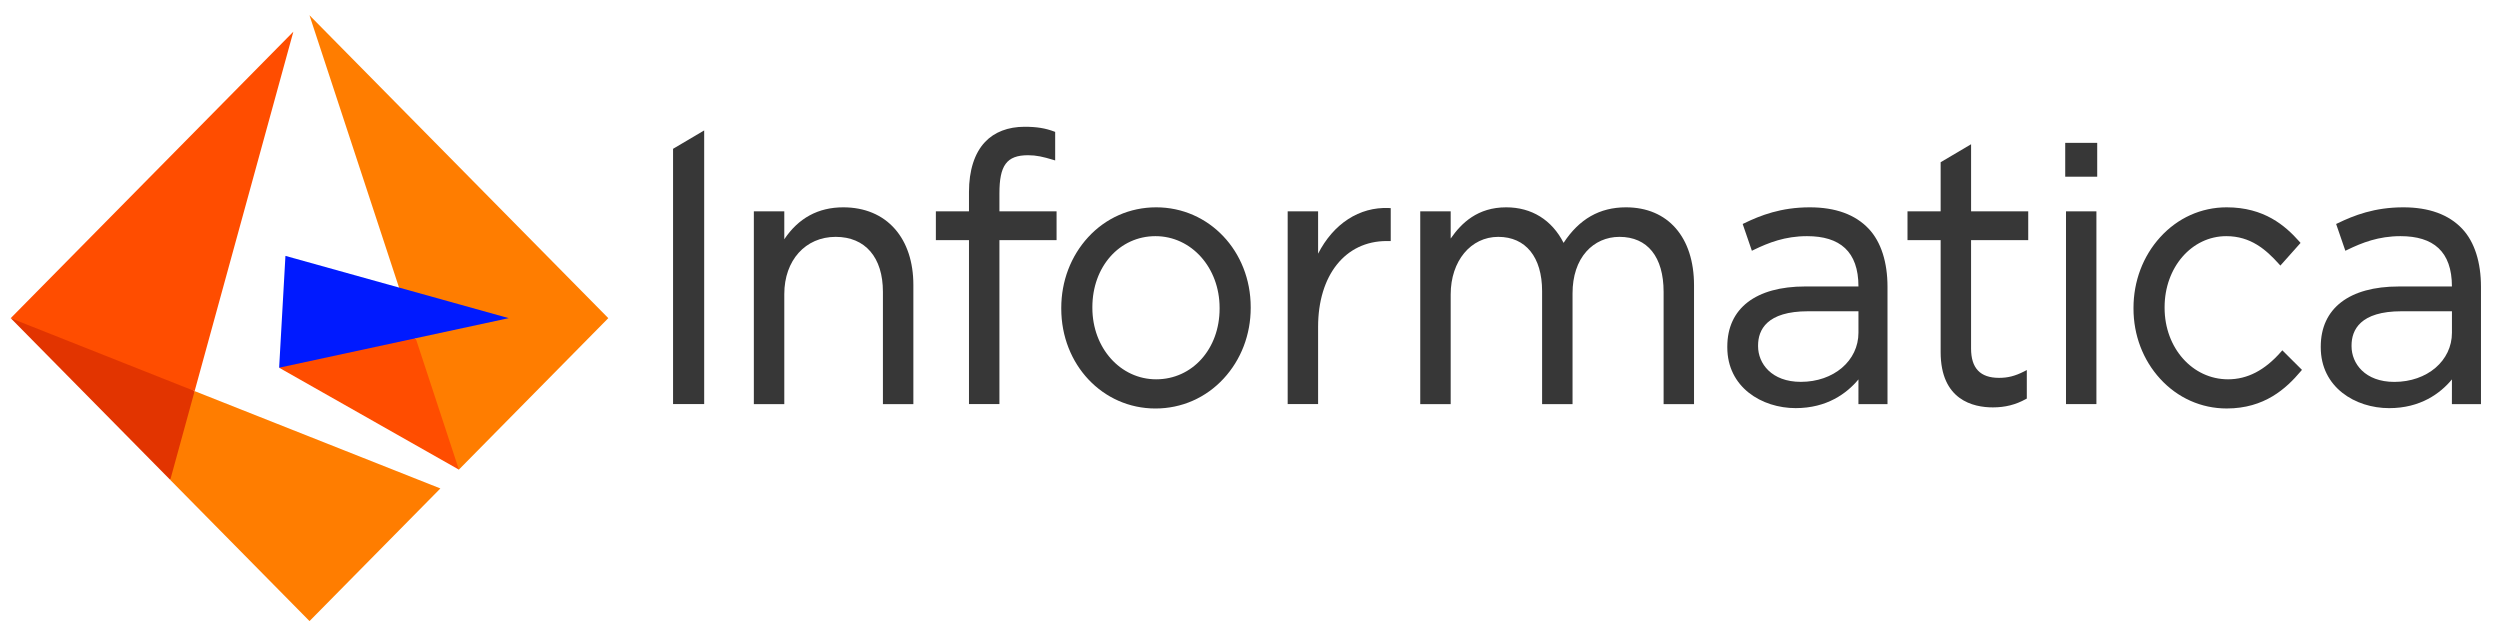
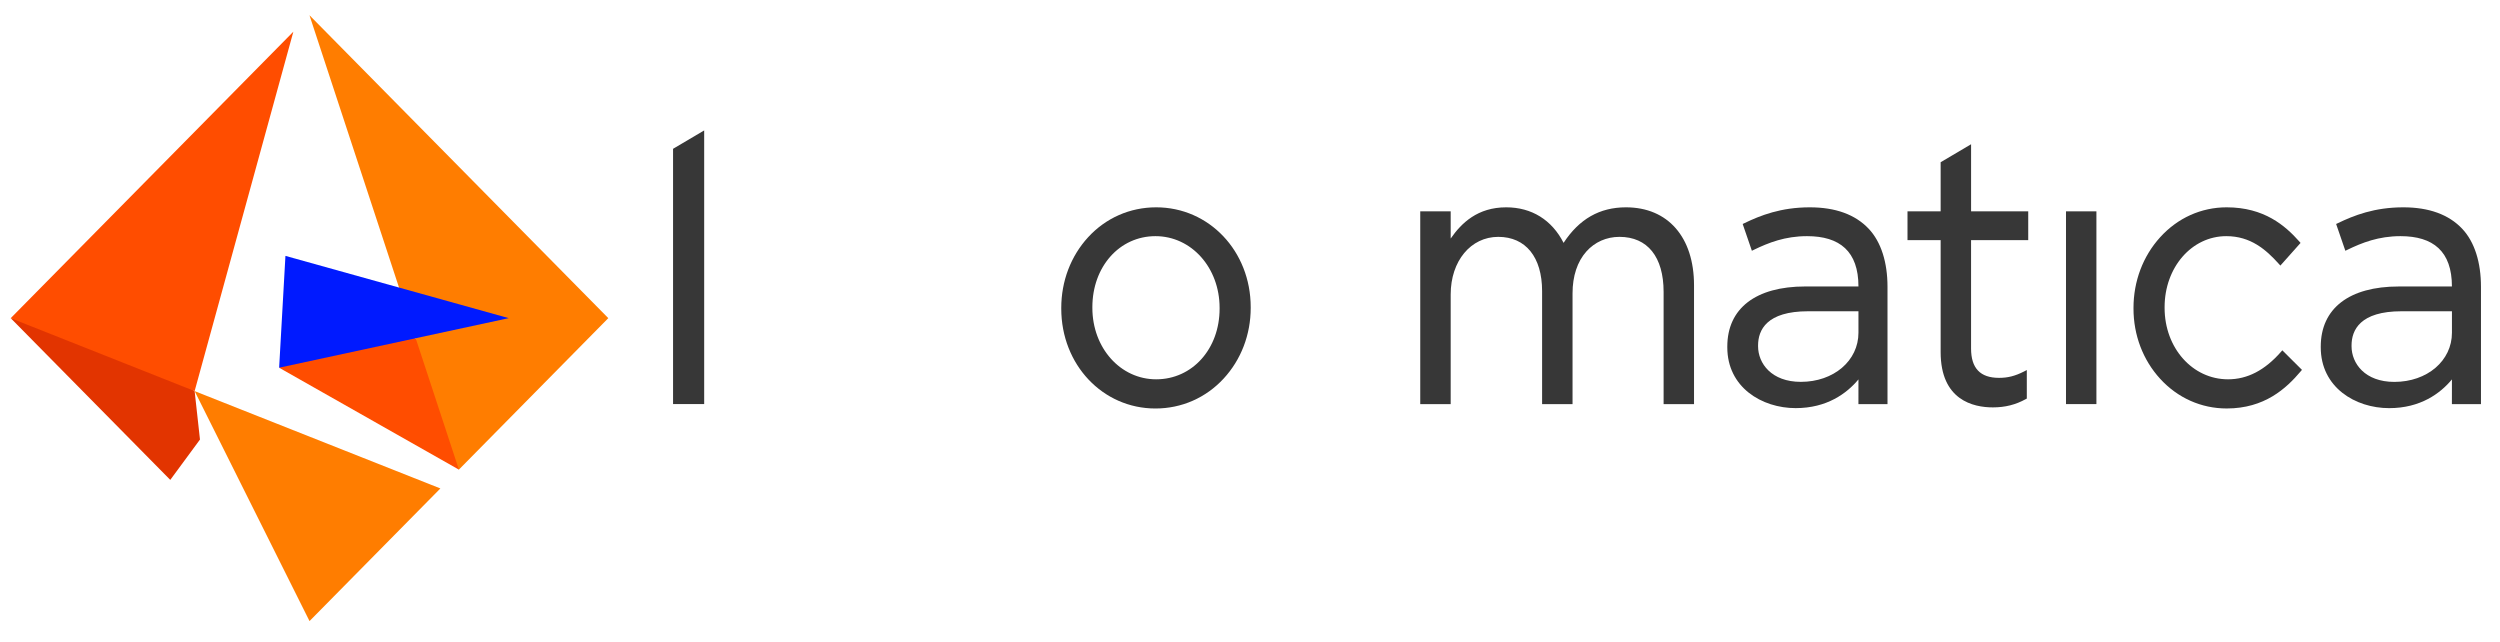
<svg xmlns="http://www.w3.org/2000/svg" width="113" height="29" viewBox="0 0 113 29" fill="none">
  <path fill-rule="evenodd" clip-rule="evenodd" d="M15.46 14.732L12.617 16.621L20.742 21.227L21.045 17.725L18.789 15.29L15.46 14.732Z" fill="#FF4D00" />
  <path fill-rule="evenodd" clip-rule="evenodd" d="M27.495 14.38L13.988 0.689L20.742 21.226L27.495 14.38Z" fill="#FF7D00" />
  <path fill-rule="evenodd" clip-rule="evenodd" d="M22.995 14.38L12.902 11.566L12.617 16.62L22.995 14.38Z" fill="#001AFF" />
  <path fill-rule="evenodd" clip-rule="evenodd" d="M0.484 14.381L7.696 21.691L9.039 19.867L8.797 17.677L5.488 15.5L0.484 14.381Z" fill="#E23400" />
  <path fill-rule="evenodd" clip-rule="evenodd" d="M13.26 1.432L0.484 14.381L8.797 17.677L13.26 1.432Z" fill="#FF4D00" />
-   <path fill-rule="evenodd" clip-rule="evenodd" d="M19.905 22.078L8.797 17.678L7.695 21.692L13.99 28.073L19.905 22.078Z" fill="#FF7D00" />
+   <path fill-rule="evenodd" clip-rule="evenodd" d="M19.905 22.078L8.797 17.678L13.99 28.073L19.905 22.078Z" fill="#FF7D00" />
  <path fill-rule="evenodd" clip-rule="evenodd" d="M30.422 6.726L31.829 5.895V18.264H30.422V6.726Z" fill="#373737" />
-   <path fill-rule="evenodd" clip-rule="evenodd" d="M93.348 7.987V6.853V6.457H94.794V7.987H93.348Z" fill="#373737" />
-   <path fill-rule="evenodd" clip-rule="evenodd" d="M38.115 9.371C36.986 9.371 36.091 9.856 35.45 10.815V9.553H34.074V18.266H35.45V13.29C35.45 11.769 36.405 10.706 37.772 10.706C39.11 10.706 39.908 11.635 39.908 13.191V18.266H41.284V12.878C41.284 11.844 40.996 10.969 40.45 10.348C39.889 9.709 39.081 9.371 38.115 9.371Z" fill="#373737" />
  <path fill-rule="evenodd" clip-rule="evenodd" d="M55.126 13.917V13.95C55.126 15.772 53.892 17.145 52.258 17.145C50.642 17.145 49.375 15.727 49.375 13.917V13.884C49.375 12.054 50.601 10.674 52.227 10.674C53.852 10.674 55.126 12.098 55.126 13.917ZM52.258 9.371C51.076 9.371 49.984 9.851 49.182 10.724C48.4 11.577 47.969 12.71 47.969 13.917V13.95C47.969 16.481 49.839 18.464 52.227 18.464C53.409 18.464 54.505 17.983 55.31 17.11C56.098 16.257 56.532 15.123 56.532 13.917V13.884C56.532 11.354 54.654 9.371 52.258 9.371Z" fill="#373737" />
-   <path fill-rule="evenodd" clip-rule="evenodd" d="M59.578 11.466V9.552H58.203V18.265H59.578V14.774C59.578 12.453 60.796 10.895 62.679 10.895H62.861V9.407L62.776 9.403C61.444 9.345 60.272 10.11 59.578 11.466Z" fill="#373737" />
  <path fill-rule="evenodd" clip-rule="evenodd" d="M73.494 9.371C72.305 9.371 71.381 9.897 70.674 10.978C70.146 9.94 69.23 9.371 68.08 9.371C66.788 9.371 66.058 10.079 65.571 10.782V9.553H64.195V18.266H65.571V13.307C65.571 11.8 66.476 10.706 67.722 10.706C68.962 10.706 69.703 11.623 69.703 13.158V18.266H71.079V13.257C71.079 12.48 71.295 11.826 71.705 11.366C72.084 10.941 72.614 10.706 73.199 10.706C74.468 10.706 75.195 11.612 75.195 13.191V18.266H76.57V12.894C76.57 10.721 75.391 9.371 73.494 9.371Z" fill="#373737" />
  <path fill-rule="evenodd" clip-rule="evenodd" d="M91.676 10.855V9.553H89.093V6.52L87.717 7.333V9.553H86.219V10.855H87.717V15.914C87.717 18.089 89.195 18.414 90.077 18.414C90.629 18.414 91.103 18.295 91.566 18.04L91.612 18.015V16.726L91.484 16.792C91.084 16.995 90.758 17.079 90.357 17.079C89.506 17.079 89.092 16.644 89.092 15.75V10.855L91.676 10.855Z" fill="#373737" />
  <path fill-rule="evenodd" clip-rule="evenodd" d="M103.1 15.904C102.366 16.739 101.583 17.145 100.707 17.145C99.099 17.145 97.84 15.727 97.84 13.917V13.884C97.84 12.084 99.065 10.674 100.629 10.674C101.725 10.674 102.419 11.277 103.007 11.931L103.073 12.004L103.985 10.98L103.932 10.919C103.292 10.198 102.341 9.371 100.645 9.371C99.497 9.371 98.429 9.851 97.638 10.725C96.861 11.581 96.434 12.714 96.434 13.917V13.95C96.434 15.145 96.861 16.27 97.638 17.12C98.429 17.986 99.497 18.463 100.645 18.463C102.355 18.463 103.334 17.564 103.995 16.781L104.049 16.718L103.161 15.834L103.1 15.904Z" fill="#373737" />
  <path fill-rule="evenodd" clip-rule="evenodd" d="M84.002 14.069V15.04C84.002 16.305 82.883 17.26 81.399 17.26C80.07 17.26 79.465 16.426 79.465 15.65V15.617C79.465 14.911 79.857 14.069 81.726 14.069L84.002 14.069ZM81.803 9.371C80.501 9.371 79.575 9.734 78.84 10.09L78.769 10.124L79.185 11.335L79.275 11.291C79.935 10.971 80.683 10.674 81.679 10.674C83.157 10.674 84.002 11.36 84.002 12.948H81.601C79.359 12.948 78.074 13.939 78.074 15.667V15.7C78.074 17.503 79.629 18.447 81.165 18.447C82.575 18.447 83.477 17.782 84.002 17.149L84.001 18.266H85.315V12.96C85.315 11.863 85.029 10.938 84.465 10.34C83.859 9.697 82.964 9.371 81.803 9.371Z" fill="#373737" />
-   <path fill-rule="evenodd" clip-rule="evenodd" d="M45.174 8.74C45.174 7.486 45.492 7.016 46.468 7.016C46.845 7.016 47.148 7.087 47.609 7.226L47.694 7.252V5.962L47.666 5.951C47.256 5.795 46.864 5.73 46.313 5.73C45.566 5.73 44.947 5.968 44.523 6.418C44.049 6.921 43.798 7.7 43.798 8.674V9.551H42.301V10.853H43.798V18.264H45.174V10.853H47.757V9.552H45.174L45.174 8.74Z" fill="#373737" />
  <path fill-rule="evenodd" clip-rule="evenodd" d="M93.383 9.553H94.758V18.265H93.383V10.479V9.553Z" fill="#373737" />
  <path fill-rule="evenodd" clip-rule="evenodd" d="M110.828 14.069V15.04C110.828 16.307 109.709 17.262 108.224 17.262C106.895 17.262 106.29 16.427 106.29 15.651V15.618C106.29 14.912 106.682 14.069 108.551 14.069L110.828 14.069ZM108.629 9.371C107.326 9.371 106.4 9.734 105.665 10.09L105.593 10.124L106.01 11.335L106.099 11.292C106.76 10.971 107.509 10.674 108.504 10.674C109.983 10.674 110.827 11.361 110.827 12.949H108.426C106.184 12.949 104.898 13.939 104.898 15.668V15.7C104.898 17.504 106.454 18.448 107.991 18.448C109.401 18.448 110.302 17.784 110.827 17.149L110.826 18.267H112.14V12.961C112.14 11.863 111.854 10.937 111.291 10.34C110.685 9.697 109.79 9.371 108.629 9.371Z" fill="#373737" />
</svg>